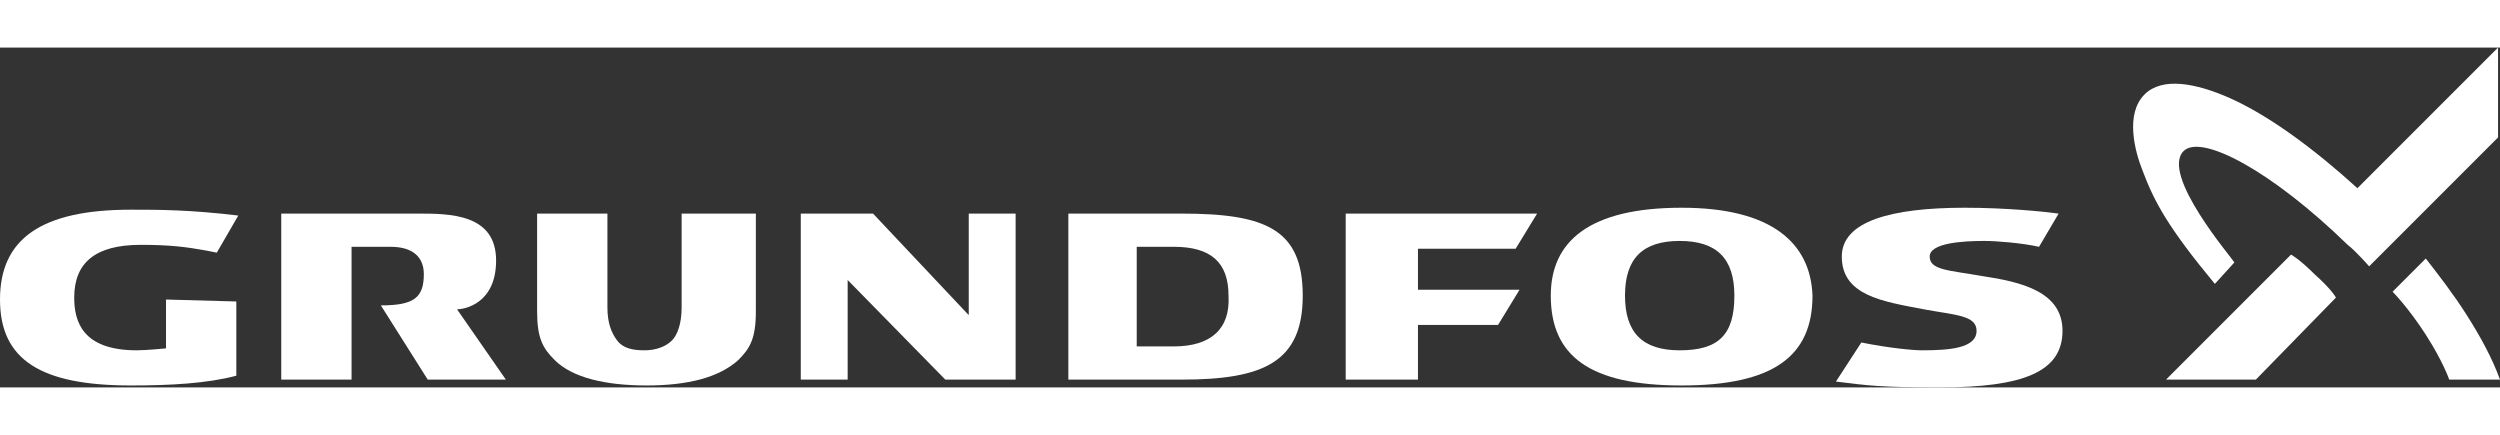
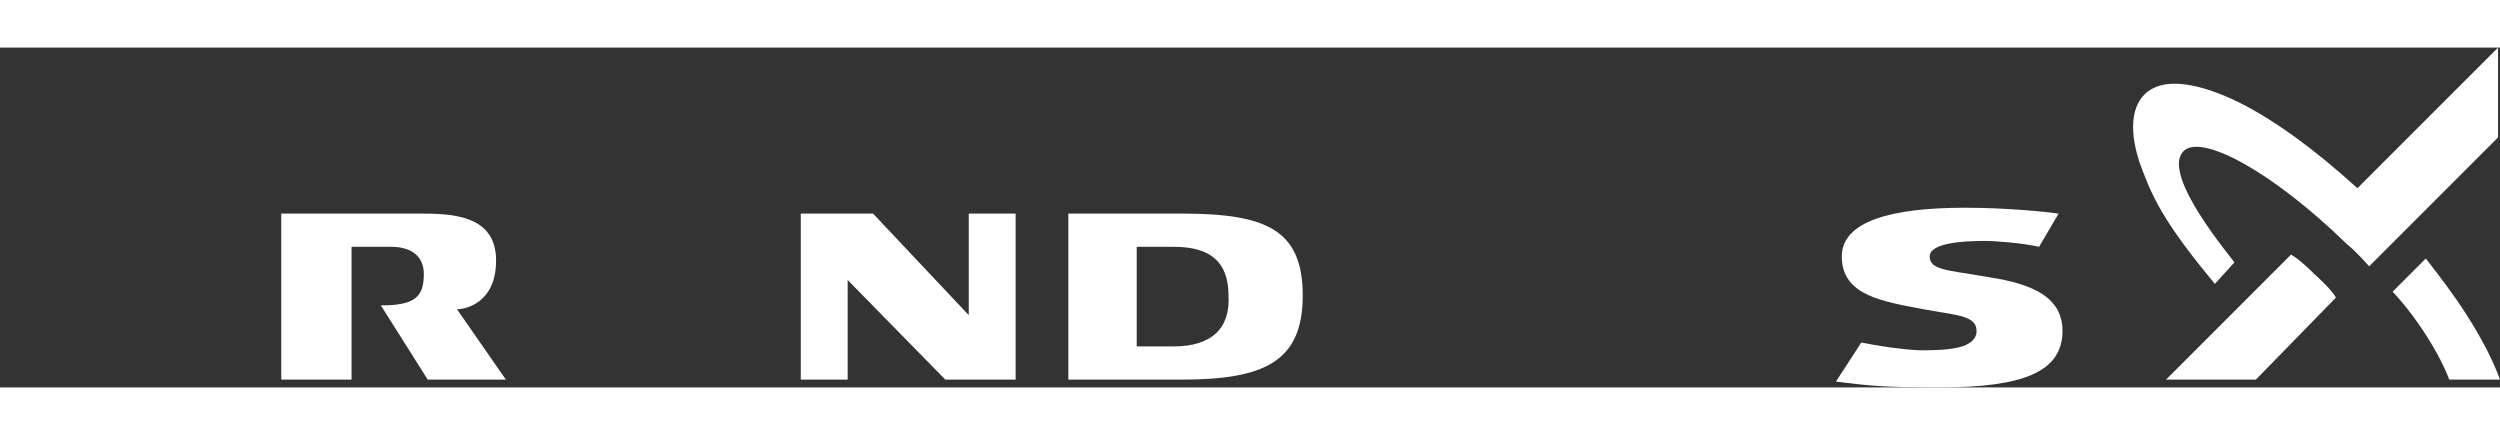
<svg xmlns="http://www.w3.org/2000/svg" id="_Grundfos_vers_A_100_mm" data-name=" Grundfos vers A 100 mm" width="100" viewBox="0 0 128 17.4">
  <rect x="0" y="0" width="128" height="17.4" fill="#333333" stroke="none" />
  <defs>
    <style>
      .cls-1 {
        fill: #fff;
      }
    </style>
  </defs>
  <polygon class="cls-1" points="49.6 8.5 49.6 13.7 44.7 8.5 41 8.5 41 17 43.4 17 43.4 11.9 48.4 17 52 17 52 8.5 49.6 8.5" />
  <path class="cls-1" d="M18.1,10.2h1.9c1.1,0,1.7.5,1.7,1.4,0,1.2-.5,1.6-2.2,1.6l2.4,3.8h4l-2.5-3.6c.4,0,2-.3,2-2.5,0-2.4-2.4-2.4-4-2.4h-7v8.5h3.6v-6.8h.1Z" />
-   <path class="cls-1" d="M34.9,8.5v4.8c0,.8-.2,1.4-.5,1.7s-.8.5-1.4.5-1.1-.1-1.4-.5-.5-.9-.5-1.7v-4.8h-3.6v5c0,1.4.3,1.9.9,2.5.9.9,2.6,1.3,4.7,1.3s3.7-.4,4.7-1.3c.6-.6.9-1.1.9-2.5v-5h-3.8Z" />
  <path class="cls-1" d="M60.5,8.5h-5.8v8.5h5.8c4.2,0,6.2-.9,6.2-4.3s-1.9-4.2-6.2-4.2ZM60.1,15.3h-1.9v-5.1h1.9c1.9,0,2.8.8,2.8,2.5.1,1.7-.9,2.6-2.8,2.6Z" />
-   <path class="cls-1" d="M86.1,8.2c-4.7,0-6.7,1.7-6.7,4.5,0,3.1,2,4.6,6.7,4.6s6.7-1.5,6.7-4.6c-.1-2.7-2.1-4.5-6.7-4.5ZM86,15.5c-1.9,0-2.8-.9-2.8-2.8s.9-2.8,2.8-2.8,2.8.9,2.8,2.8c0,2-.8,2.8-2.8,2.8Z" />
-   <polygon class="cls-1" points="72.6 10.3 77.6 10.3 78.7 8.5 68.9 8.5 68.9 17 72.6 17 72.6 14.2 76.7 14.2 77.8 12.4 72.6 12.4 72.6 10.3" />
-   <path class="cls-1" d="M8.5,12.9v2.5s-1,.1-1.5.1c-2.8,0-3.2-1.5-3.2-2.7,0-1.8,1.1-2.7,3.4-2.7,1.5,0,2.3.1,3.4.3l.5.1,1.1-1.9c-2.5-.3-4.1-.3-5.5-.3-4.6,0-6.7,1.5-6.7,4.6s2.1,4.4,6.7,4.4c2,0,3.9-.1,5.4-.5v-3.8l-3.6-.1h0Z" />
  <path class="cls-1" d="M101.5,11.7c-1.7-.3-2.7-.3-2.7-1s1.7-.8,2.8-.8c.6,0,1.9.1,2.8.3l1-1.7c-.7-.1-2.7-.3-4.8-.3-3.8,0-6.3.7-6.3,2.5,0,2,2.1,2.3,4.2,2.7,1.6.3,2.7.3,2.7,1.1,0,.9-1.4,1-2.8,1-.4,0-1.6-.1-3.1-.4l-1.3,2c1.6.2,2.3.3,5.3.3,4.3,0,6.3-.8,6.3-2.9,0-2-2.1-2.5-4.1-2.8Z" />
  <path class="cls-1" d="M115.5,17h-4.6c3.3-3.3,6.4-6.4,6.4-6.4,0,0,.4.2,1.2,1,.9.8,1.1,1.2,1.1,1.2l-4.1,4.2Z" />
  <path class="cls-1" d="M113.4,12.1c-2.4-2.9-3.1-4.2-3.7-5.8-.4-1-.9-2.9.1-3.9.9-.9,2.6-.6,4.4.2,2,.9,4.3,2.6,6.5,4.6l7.2-7.2v4.6l-6.6,6.6s-.7-.8-1.1-1.1c-3.9-3.8-7.5-5.7-8.4-4.8-1.2,1.2,2.5,5.5,2.6,5.7l-1,1.1Z" />
  <path class="cls-1" d="M128,17h-2.6s-.3-.9-1.2-2.3c-.9-1.4-1.7-2.2-1.7-2.2l1.7-1.7c.7.9,1.4,1.8,2.1,2.9.7,1.1,1.3,2.2,1.7,3.3Z" />
</svg>